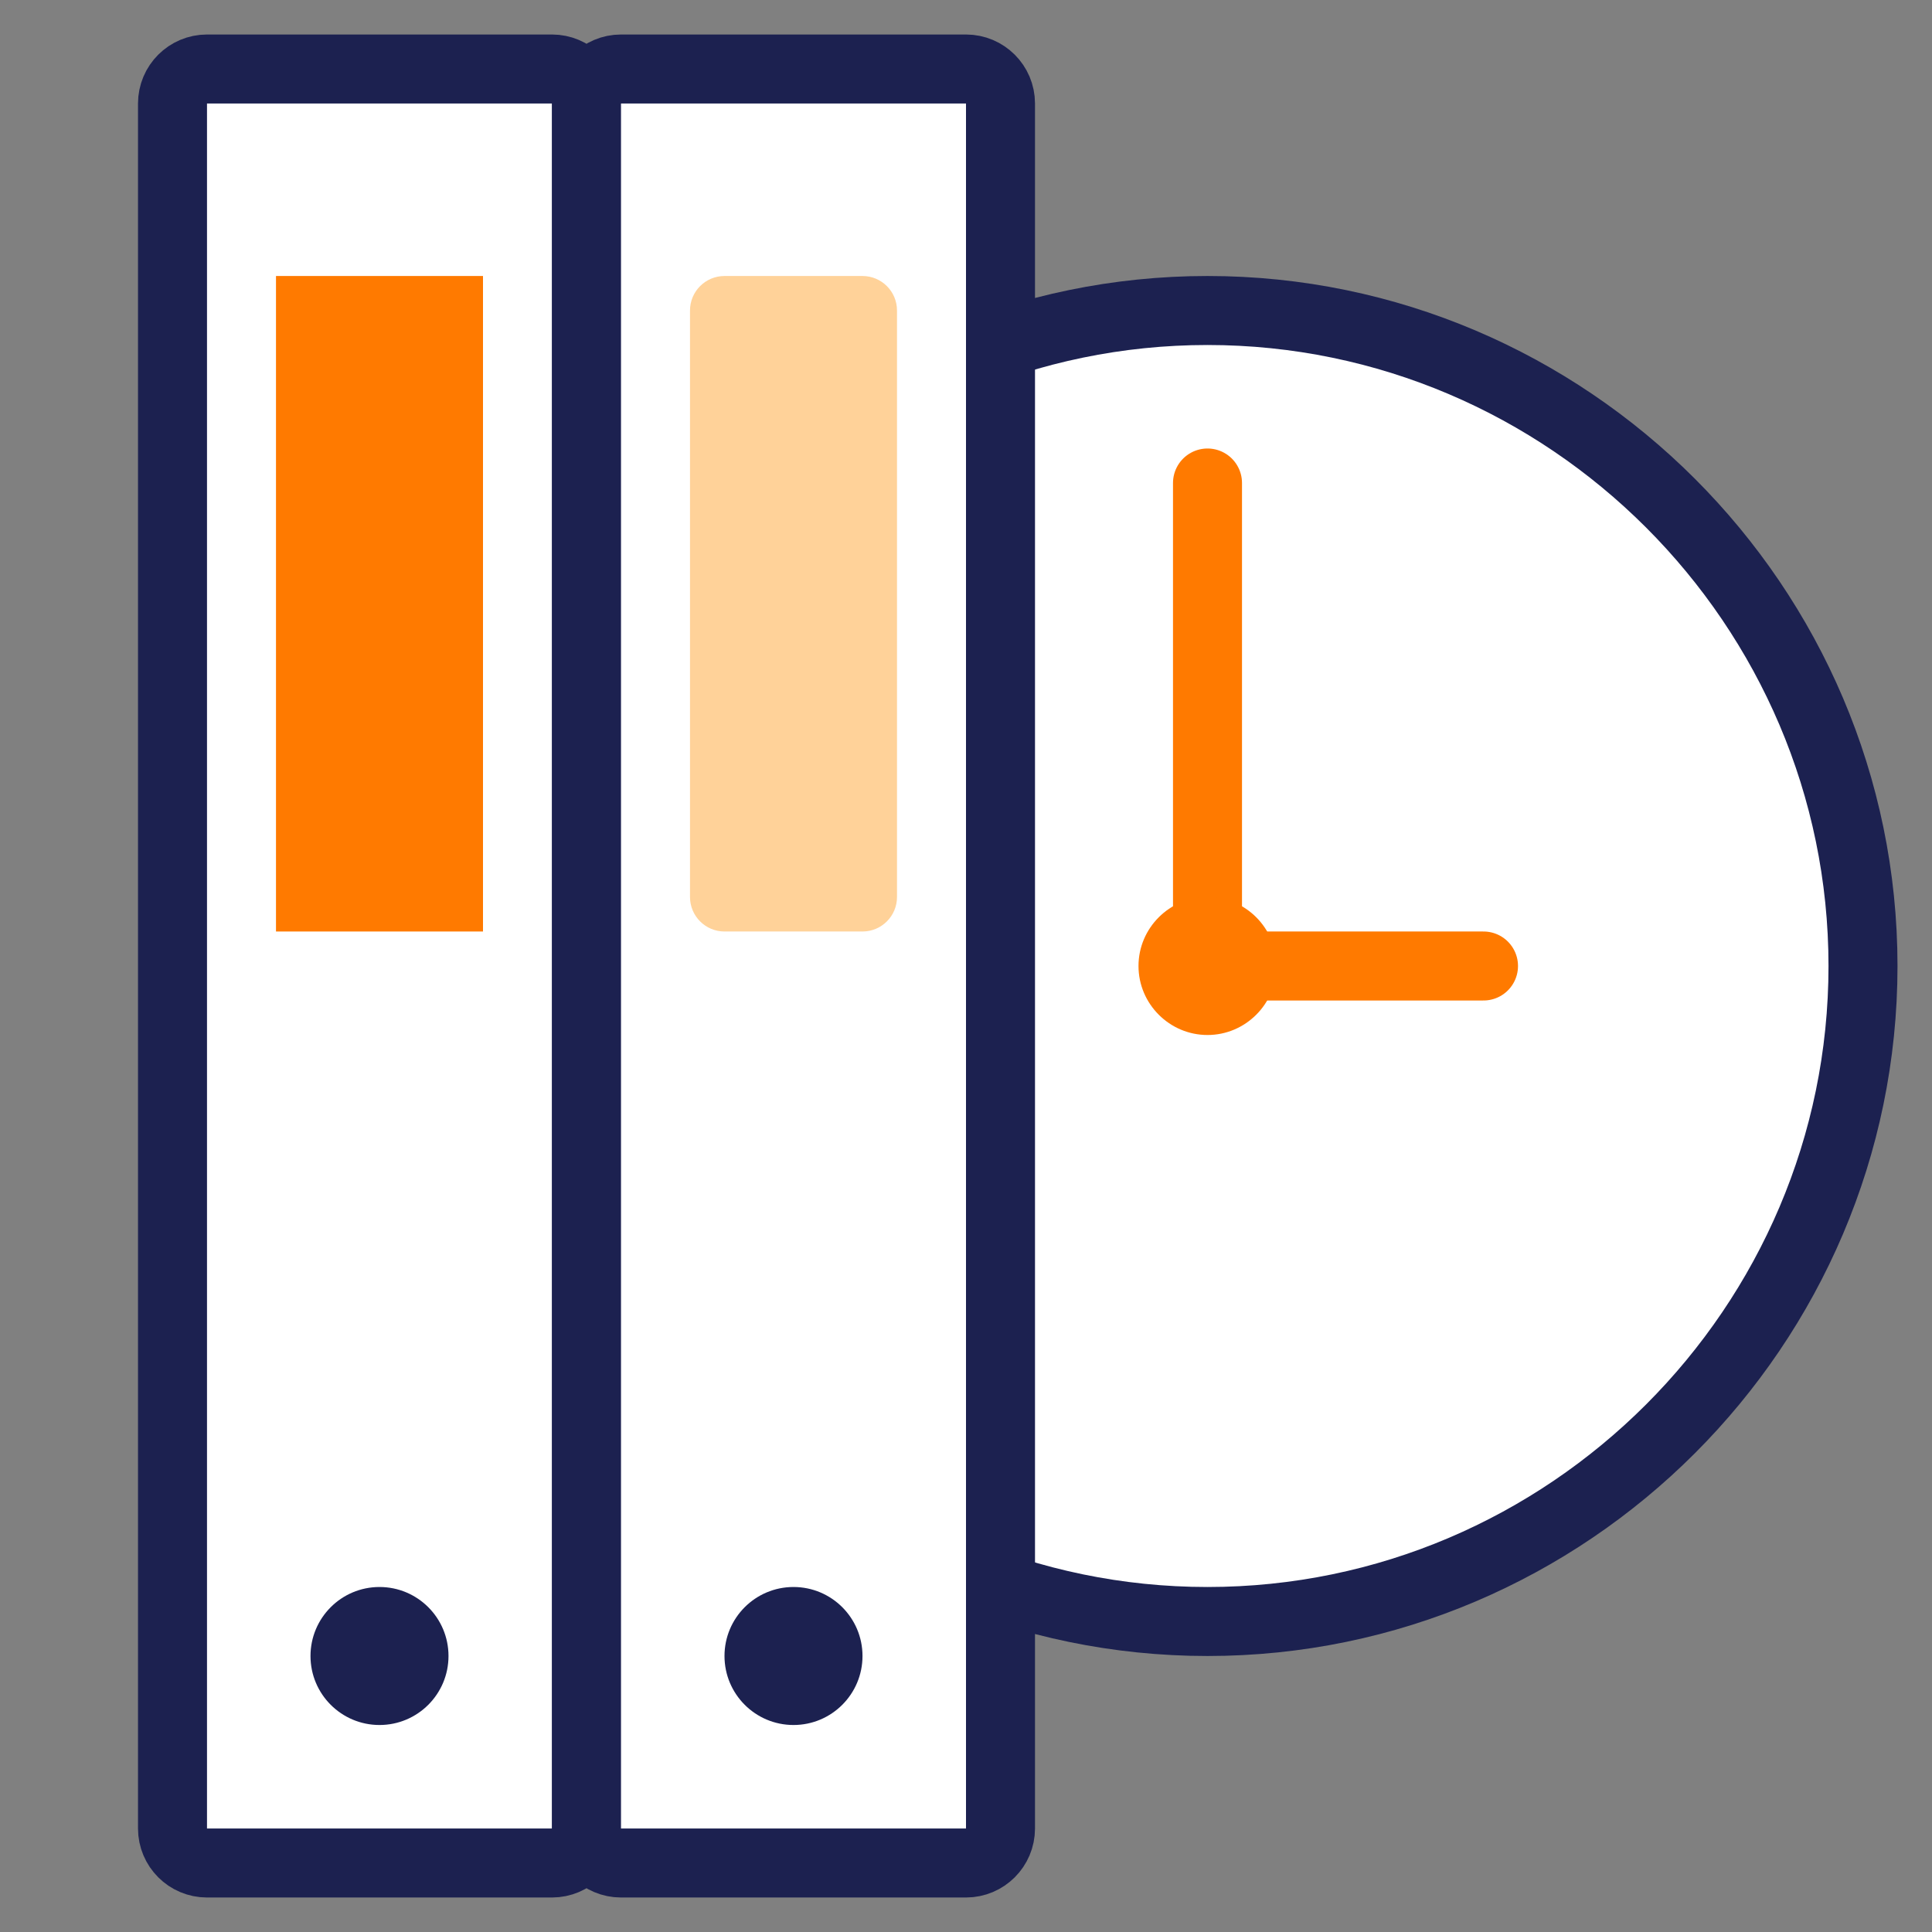
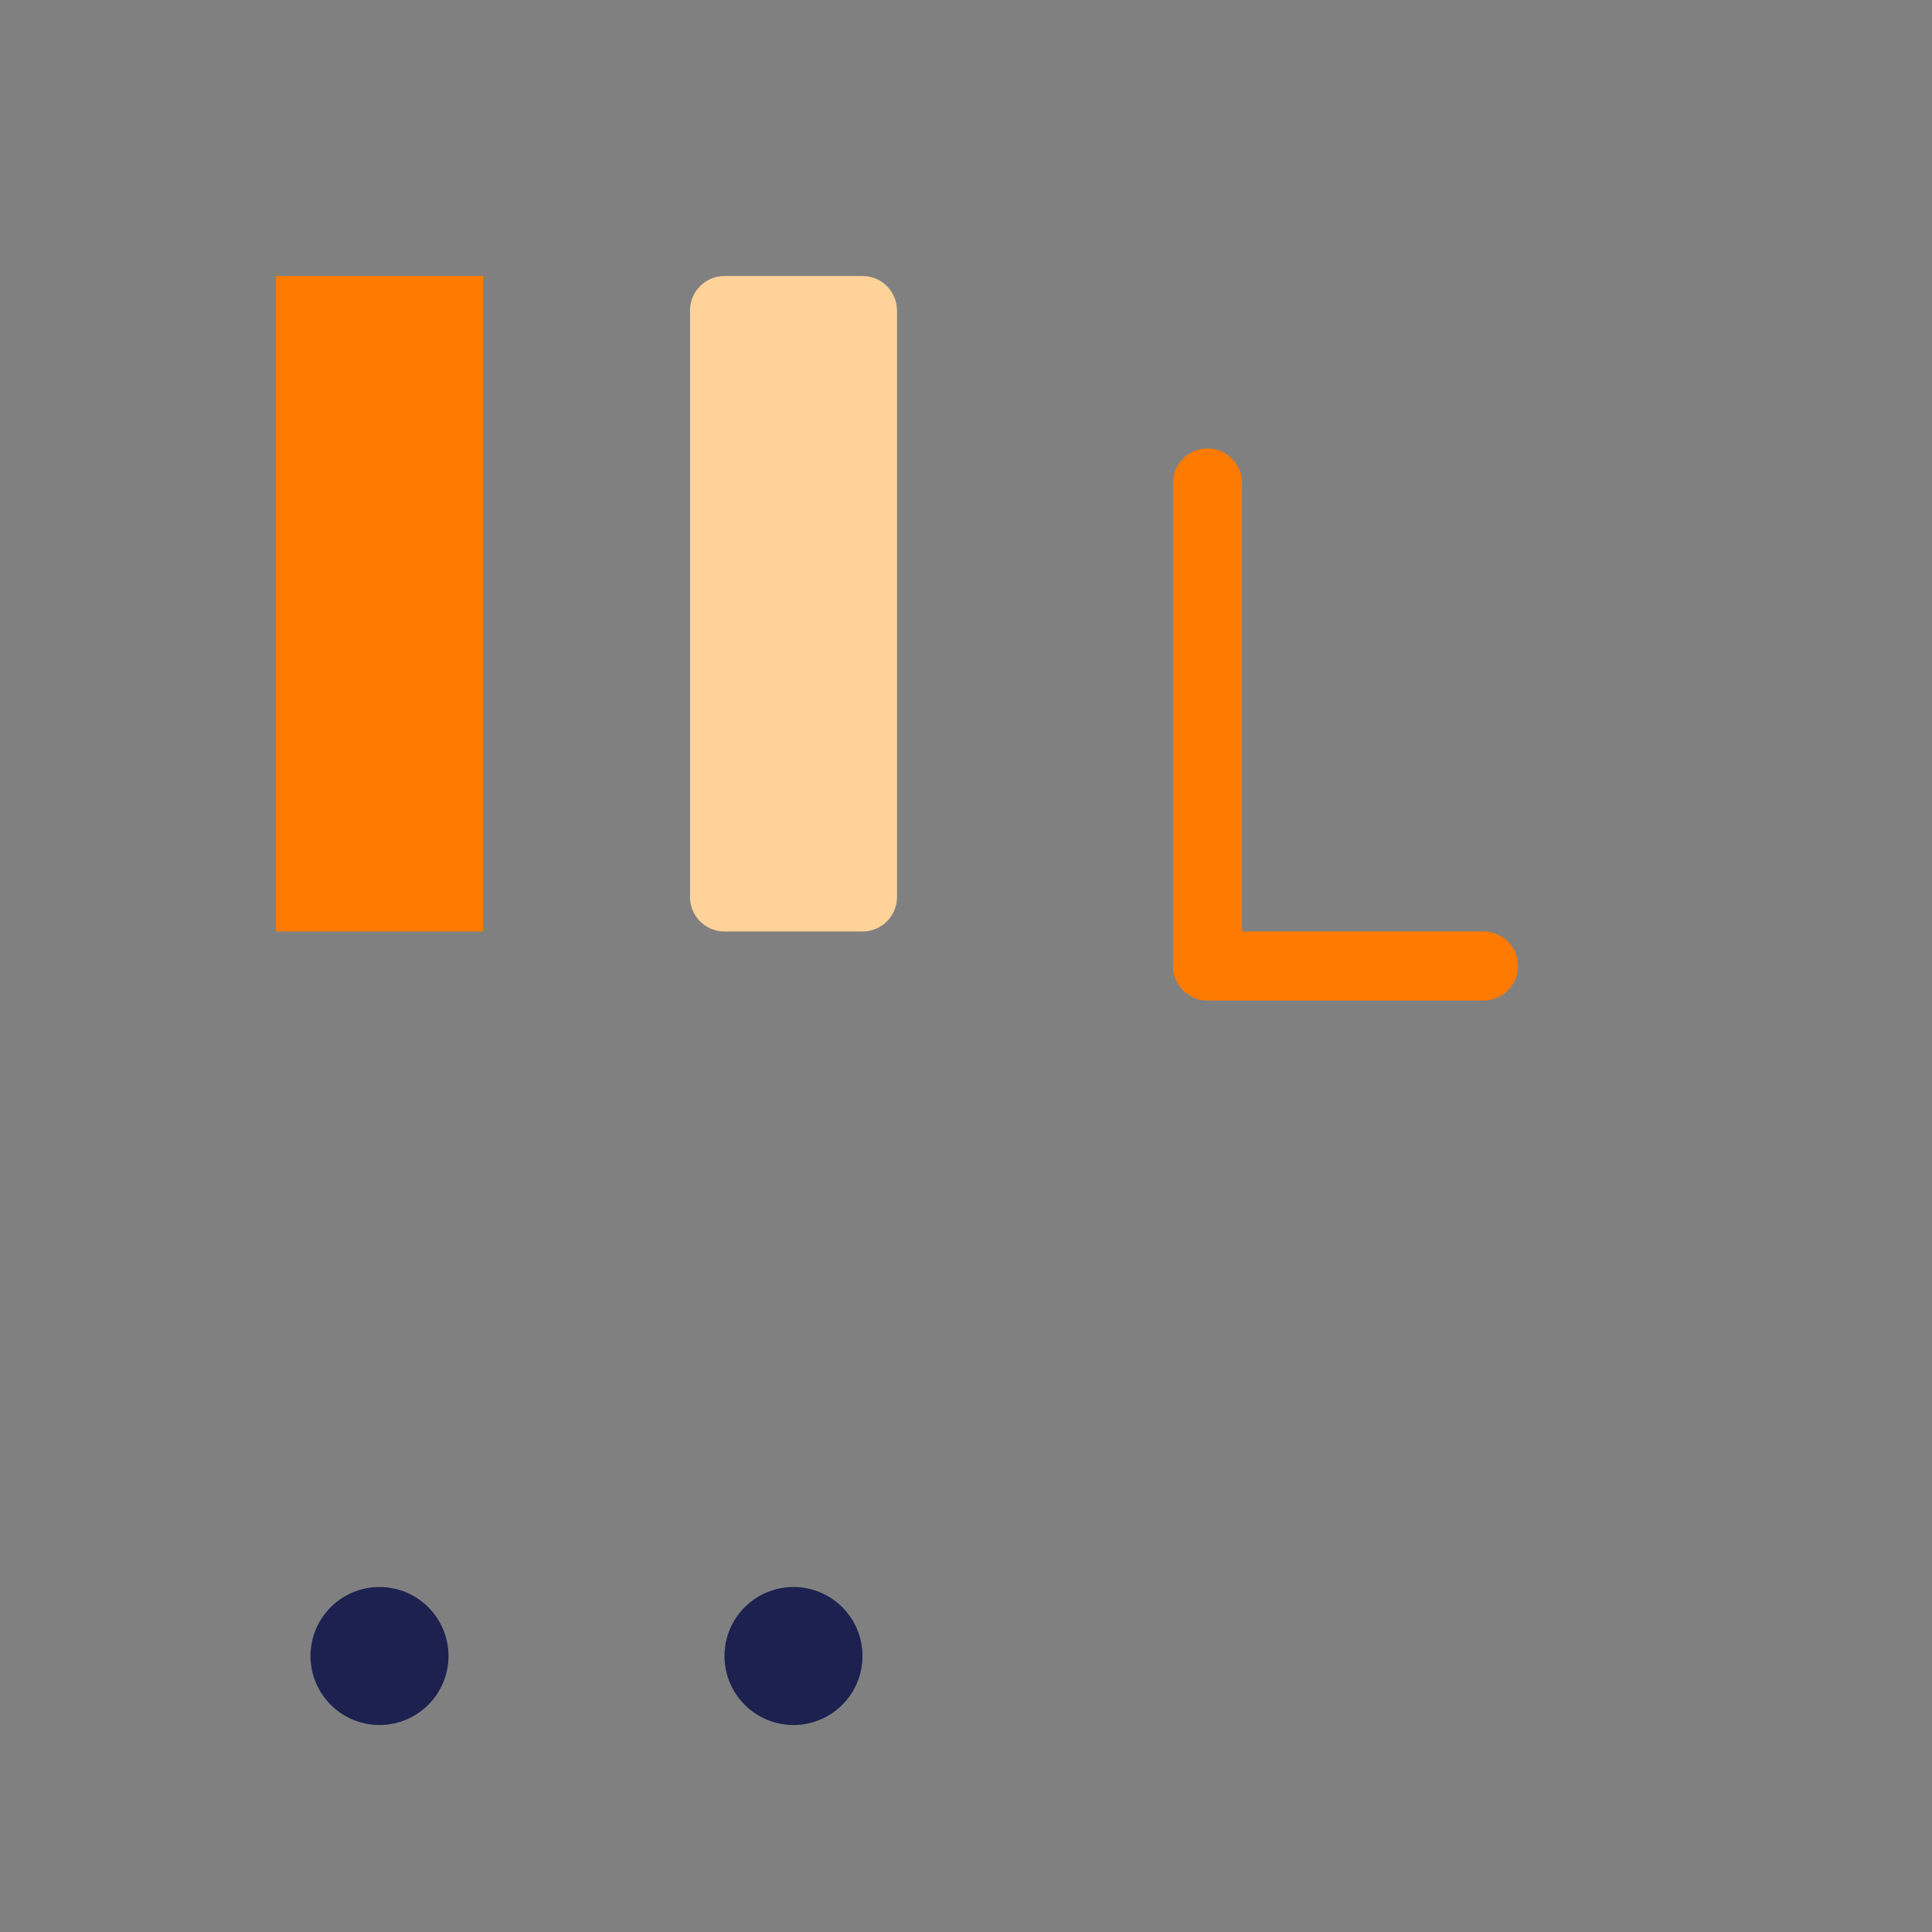
<svg xmlns="http://www.w3.org/2000/svg" width="56" height="56" viewBox="0 0 56 56" fill="none">
  <rect x="0" y="0" width="56" height="56" fill="#808080" stroke="none" />
-   <path d="M35 47C45.448 47 54 38.448 54 28C54 17.552 45.448 9 35 9C24.552 9 16 17.552 16 28C16 38.448 24.552 47 35 47Z" fill="white" stroke="#1C2150" stroke-width="2" />
  <path d="M35 14V28H43" stroke="#FF7A00" stroke-width="2" stroke-linecap="round" stroke-linejoin="round" />
-   <path d="M35 30C36.1 30 37 29.1 37 28C37 26.9 36.1 26 35 26C33.9 26 33 26.9 33 28C33 29.1 33.9 30 35 30Z" fill="#FF7A00" />
-   <path d="M16 2C16.552 2 17 2.448 17 3V53C17 53.552 16.552 54 16 54H6C5.448 54 5 53.552 5 53V3C5 2.448 5.448 2 6 2H16Z" fill="white" stroke="#1C2150" stroke-width="2" />
-   <path d="M9 9H13V26H9L9 9Z" fill="#FF7A00" stroke="#FF7A00" stroke-width="2" />
-   <path d="M28 2C28.552 2 29 2.448 29 3V53C29 53.552 28.552 54 28 54H18C17.448 54 17 53.552 17 53V3C17 2.448 17.448 2 18 2H28Z" fill="white" stroke="#1C2150" stroke-width="2" />
+   <path d="M9 9H13V26H9Z" fill="#FF7A00" stroke="#FF7A00" stroke-width="2" />
  <path d="M26 9C26 8.448 25.552 8 25 8H21C20.448 8 20 8.448 20 9V26C20 26.552 20.448 27 21 27H25C25.552 27 26 26.552 26 26V9Z" fill="#FFD299" />
  <circle cx="11" cy="48" r="2" fill="#1C2150" />
  <circle cx="23" cy="48" r="2" fill="#1C2150" />
</svg>